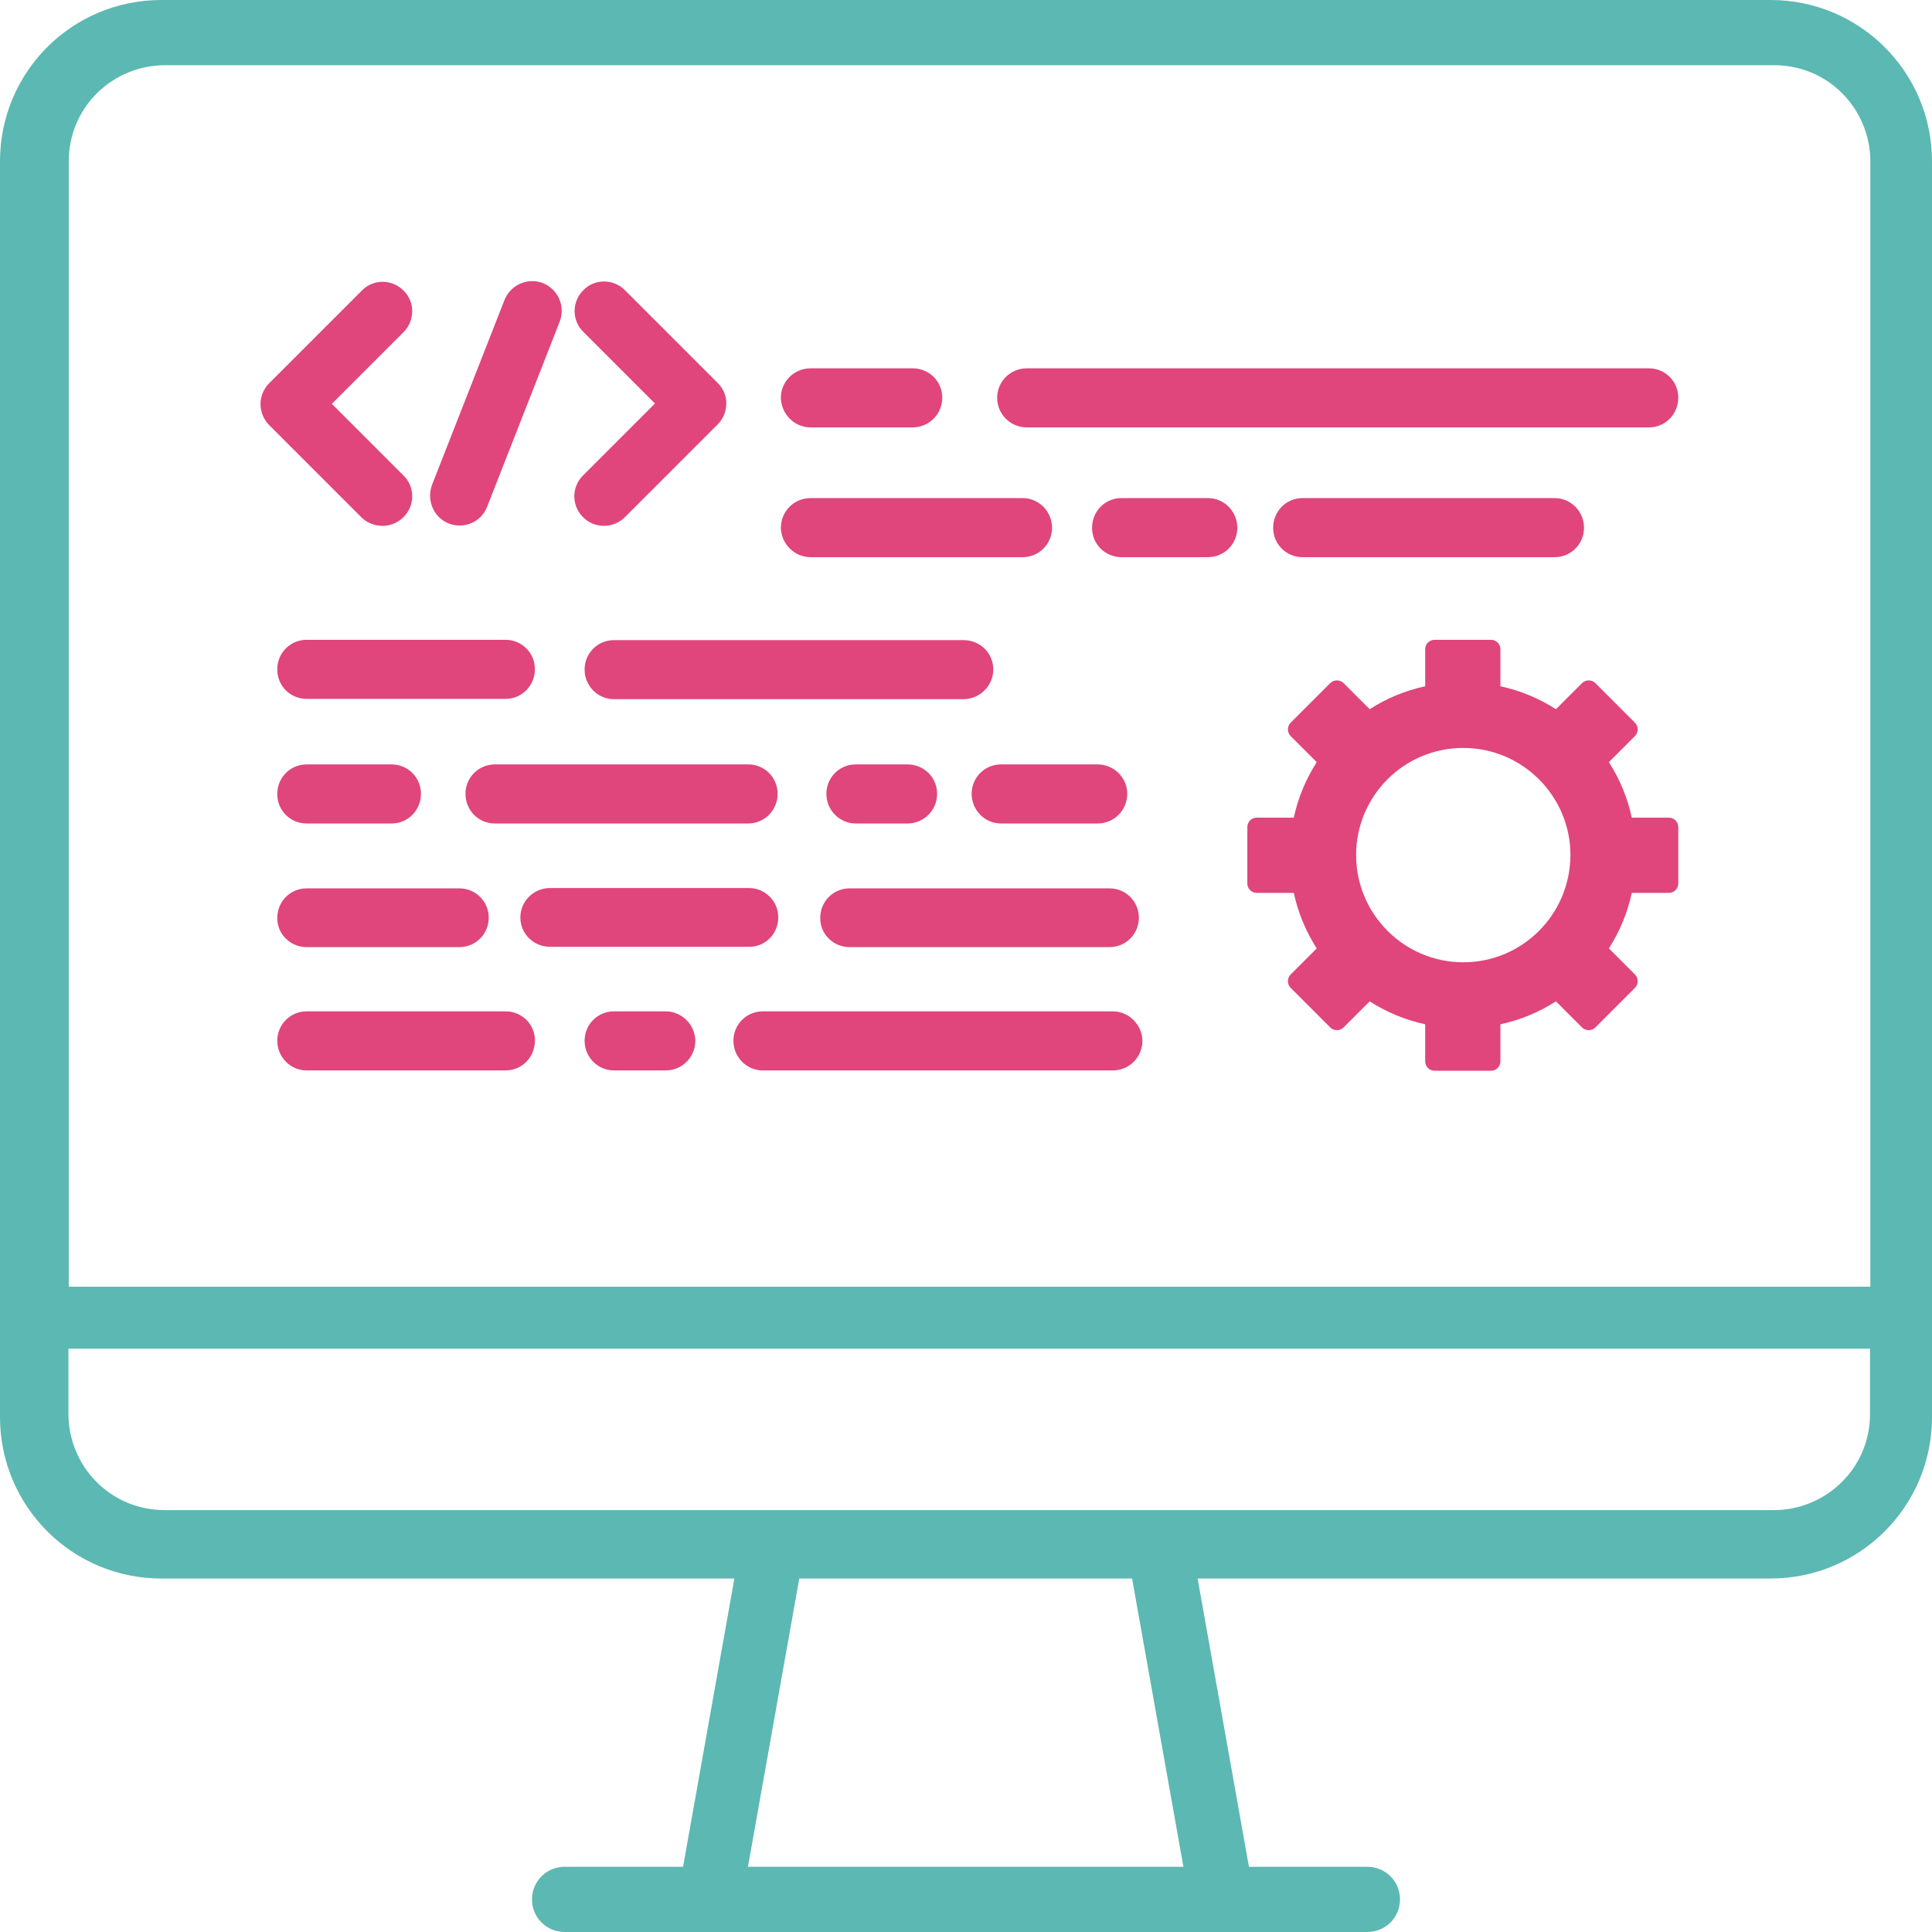
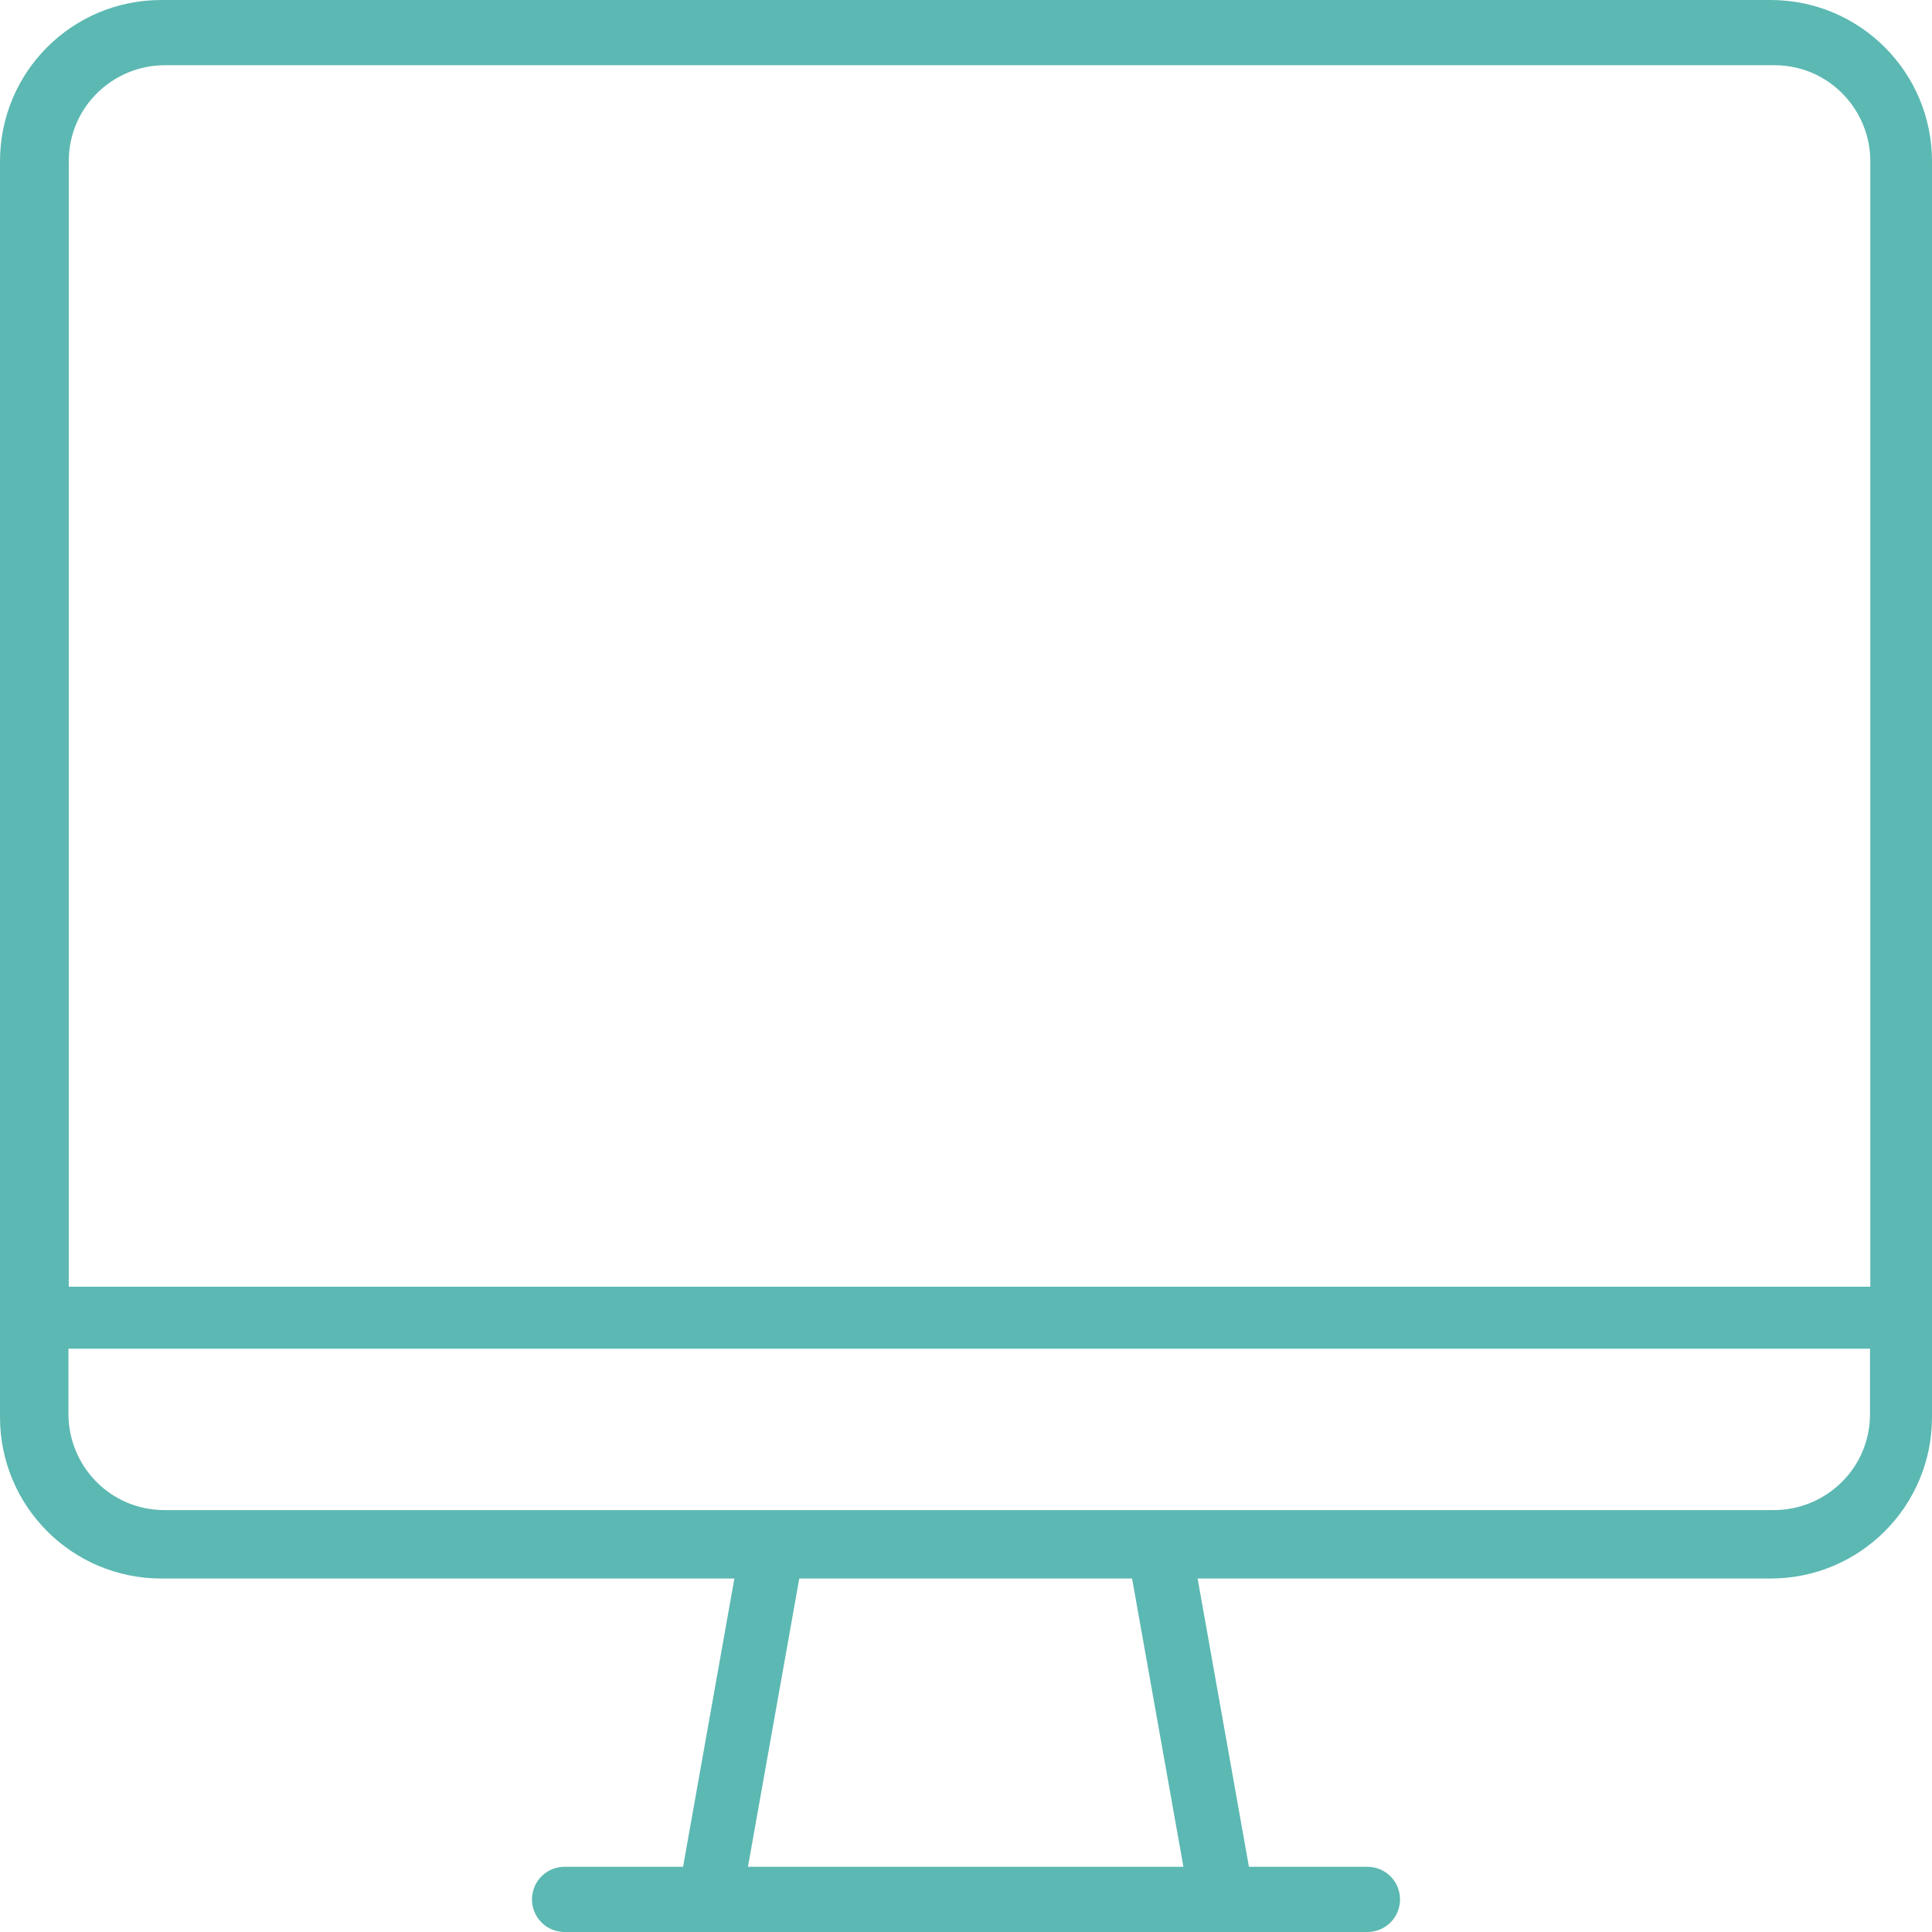
<svg xmlns="http://www.w3.org/2000/svg" version="1.1" id="Build_website" x="0px" y="0px" viewBox="0 0 59.85 59.85" style="enable-background:new 0 0 59.85 59.85;" xml:space="preserve">
  <style type="text/css">
	.st0{fill:#5CB8B2;}
	.st1{fill:#E0457B;}
</style>
  <path class="st0" d="M54.85,0H5C2.23,0,0,2.23,0,5V43.9c0,2.76,2.23,5,5,5h17.75l-1.59,8.93h-0.18v0h-3.49  c-0.56,0-1.01,0.45-1.01,1.01c0,0.56,0.45,1.01,1.01,1.01h3.49h17.89h3.49c0.56,0,1.01-0.45,1.01-1.01c0-0.56-0.45-1.01-1.01-1.01  h-3.49v0h-0.18L37.1,48.9h17.75c2.76,0,5-2.23,5-5V5C59.85,2.23,57.61,0,54.85,0z M23.17,57.83l1.59-8.93h10.31l1.59,8.93H23.17z   M57.93,43.8c0,1.7-1.38,2.98-2.98,2.98H5.1c-1.7,0-2.98-1.38-2.98-2.98v-2.02h55.81V43.8z M57.93,39.86H2.13V5  c0-1.7,1.38-2.98,2.98-2.98h49.85c1.7,0,2.98,1.38,2.98,2.98V39.86z" />
-   <path class="st1" d="M15.33,25.51c-0.51,0-0.91-0.41-0.91-0.92c0-0.51,0.41-0.91,0.91-0.91h7.85c0.51,0,0.91,0.41,0.91,0.91  c0,0.51-0.41,0.92-0.91,0.92H15.33z M26.51,23.68c-0.51,0-0.91,0.41-0.91,0.91c0,0.51,0.41,0.92,0.91,0.92h1.6  c0.51,0,0.92-0.41,0.92-0.92c0-0.51-0.41-0.91-0.92-0.91H26.51z M9.5,29.34h4.73c0.51,0,0.91-0.41,0.91-0.91  c0-0.51-0.41-0.91-0.91-0.91H9.5c-0.51,0-0.91,0.41-0.91,0.91C8.58,28.93,8.99,29.34,9.5,29.34z M26.32,29.34h8.05  c0.51,0,0.91-0.41,0.91-0.91c0-0.51-0.41-0.91-0.91-0.91h-8.05c-0.51,0-0.91,0.41-0.91,0.91C25.4,28.93,25.81,29.34,26.32,29.34z   M30.77,20.74c0-0.51-0.41-0.91-0.92-0.91H19.02c-0.51,0-0.91,0.41-0.91,0.91c0,0.51,0.41,0.92,0.91,0.92h10.84  C30.36,21.65,30.77,21.24,30.77,20.74z M9.5,21.65h6.16c0.51,0,0.91-0.41,0.91-0.92c0-0.51-0.41-0.91-0.91-0.91H9.5  c-0.51,0-0.91,0.41-0.91,0.91C8.58,21.24,8.99,21.65,9.5,21.65z M25.11,17.26h6.57c0.51,0,0.91-0.41,0.91-0.91  c0-0.51-0.41-0.92-0.91-0.92h-6.57c-0.51,0-0.92,0.41-0.92,0.92C24.2,16.85,24.61,17.26,25.11,17.26z M34,23.68h-2.99  c-0.51,0-0.91,0.41-0.91,0.91c0,0.51,0.41,0.92,0.91,0.92H34c0.51,0,0.92-0.41,0.92-0.92C34.92,24.09,34.51,23.68,34,23.68z   M9.5,25.51h2.63c0.51,0,0.91-0.41,0.91-0.92c0-0.51-0.41-0.91-0.91-0.91H9.5c-0.51,0-0.91,0.41-0.91,0.91  C8.58,25.1,8.99,25.51,9.5,25.51z M25.11,13.24h3.16c0.51,0,0.92-0.41,0.92-0.92c0-0.51-0.41-0.91-0.92-0.91h-3.16  c-0.51,0-0.92,0.41-0.92,0.91C24.2,12.83,24.61,13.24,25.11,13.24z M34.47,31.33H23.63c-0.51,0-0.91,0.41-0.91,0.91  c0,0.51,0.41,0.92,0.91,0.92h10.84c0.51,0,0.92-0.41,0.92-0.92C35.38,31.74,34.97,31.33,34.47,31.33z M40.35,15.43  c-0.51,0-0.91,0.41-0.91,0.92c0,0.51,0.41,0.91,0.91,0.91h7.81c0.51,0,0.91-0.41,0.91-0.91c0-0.51-0.41-0.92-0.91-0.92H40.35z   M37.42,15.43h-2.68c-0.51,0-0.91,0.41-0.91,0.92c0,0.51,0.41,0.91,0.91,0.91h2.68c0.51,0,0.91-0.41,0.91-0.91  C38.33,15.84,37.92,15.43,37.42,15.43z M18.06,16.02c0.18,0.18,0.41,0.27,0.65,0.27c0.23,0,0.47-0.09,0.65-0.27l2.87-2.87  c0.36-0.36,0.36-0.94,0-1.29l-2.87-2.87c-0.36-0.36-0.94-0.36-1.29,0c-0.36,0.36-0.36,0.94,0,1.29l2.22,2.22l-2.22,2.22  C17.7,15.08,17.7,15.66,18.06,16.02z M31.81,13.24h19.27c0.51,0,0.91-0.41,0.91-0.92c0-0.51-0.41-0.91-0.91-0.91H31.81  c-0.51,0-0.92,0.41-0.92,0.91C30.89,12.83,31.3,13.24,31.81,13.24z M51.99,25.62v1.75c0,0,0,0,0,0c0,0.16-0.13,0.29-0.29,0.29h-1.15  c-0.13,0.61-0.37,1.19-0.71,1.72l0.81,0.81c0,0,0,0,0,0c0.11,0.11,0.11,0.3,0,0.41l-1.23,1.23c-0.11,0.11-0.3,0.11-0.41,0  l-0.81-0.81c-0.53,0.34-1.11,0.58-1.72,0.71v1.15c0,0,0,0,0,0c0,0.16-0.13,0.29-0.29,0.29h-1.75c0,0,0,0,0,0  c-0.16,0-0.29-0.13-0.29-0.29v-1.15c-0.61-0.13-1.19-0.37-1.72-0.71l-0.81,0.81c-0.11,0.11-0.3,0.11-0.41,0l-1.23-1.23c0,0,0,0,0,0  c-0.11-0.11-0.11-0.3,0-0.41l0.81-0.81c-0.34-0.53-0.58-1.11-0.71-1.72h-1.15c0,0,0,0,0,0c-0.16,0-0.29-0.13-0.29-0.29v-1.75  c0,0,0,0,0,0c0-0.16,0.13-0.29,0.29-0.29h1.15c0.13-0.61,0.37-1.19,0.71-1.72l-0.81-0.81c0,0,0,0,0,0c-0.11-0.11-0.11-0.3,0-0.41  l1.23-1.23c0.11-0.11,0.3-0.11,0.41,0l0.81,0.81c0.53-0.34,1.11-0.58,1.72-0.71v-1.15c0,0,0,0,0,0c0-0.16,0.13-0.29,0.29-0.29h1.75  c0,0,0,0,0,0c0.16,0,0.29,0.13,0.29,0.29v1.15c0.61,0.13,1.19,0.37,1.72,0.71l0.81-0.81c0.11-0.11,0.3-0.11,0.41,0l1.23,1.23  c0,0,0,0,0,0c0.11,0.11,0.11,0.3,0,0.41l-0.81,0.81c0.34,0.53,0.58,1.11,0.71,1.72h1.15c0,0,0,0,0,0  C51.86,25.33,51.99,25.46,51.99,25.62z M48.65,26.49c0-1.83-1.49-3.32-3.32-3.32c-1.84,0-3.32,1.49-3.32,3.32s1.49,3.32,3.32,3.32  C47.16,29.81,48.64,28.33,48.65,26.49z M13.91,16.22c0.11,0.04,0.22,0.06,0.33,0.06c0.37,0,0.71-0.22,0.85-0.58l2.25-5.74  c0.18-0.47-0.05-1-0.52-1.19c-0.47-0.18-1,0.05-1.19,0.52l-2.25,5.74C13.21,15.51,13.44,16.04,13.91,16.22z M11.85,16.29  c0.23,0,0.47-0.09,0.65-0.27c0.36-0.36,0.36-0.94,0-1.29l-2.22-2.22l2.22-2.22c0.36-0.36,0.36-0.94,0-1.29  c-0.36-0.36-0.94-0.36-1.29,0l-2.87,2.87c-0.17,0.17-0.27,0.4-0.27,0.65c0,0.24,0.1,0.48,0.27,0.65l2.87,2.87  C11.38,16.2,11.61,16.29,11.85,16.29z M20.62,31.33h-1.6c-0.51,0-0.91,0.41-0.91,0.91c0,0.51,0.41,0.92,0.91,0.92h1.6  c0.51,0,0.92-0.41,0.92-0.92C21.53,31.74,21.12,31.33,20.62,31.33z M24.11,28.42c0-0.51-0.41-0.91-0.91-0.91h-6.16  c-0.51,0-0.92,0.41-0.92,0.91c0,0.51,0.41,0.91,0.92,0.91h6.16C23.7,29.34,24.11,28.93,24.11,28.42z M15.66,31.33H9.5  c-0.51,0-0.91,0.41-0.91,0.91c0,0.51,0.41,0.92,0.91,0.92h6.16c0.51,0,0.91-0.41,0.91-0.92C16.58,31.74,16.17,31.33,15.66,31.33z" />
</svg>